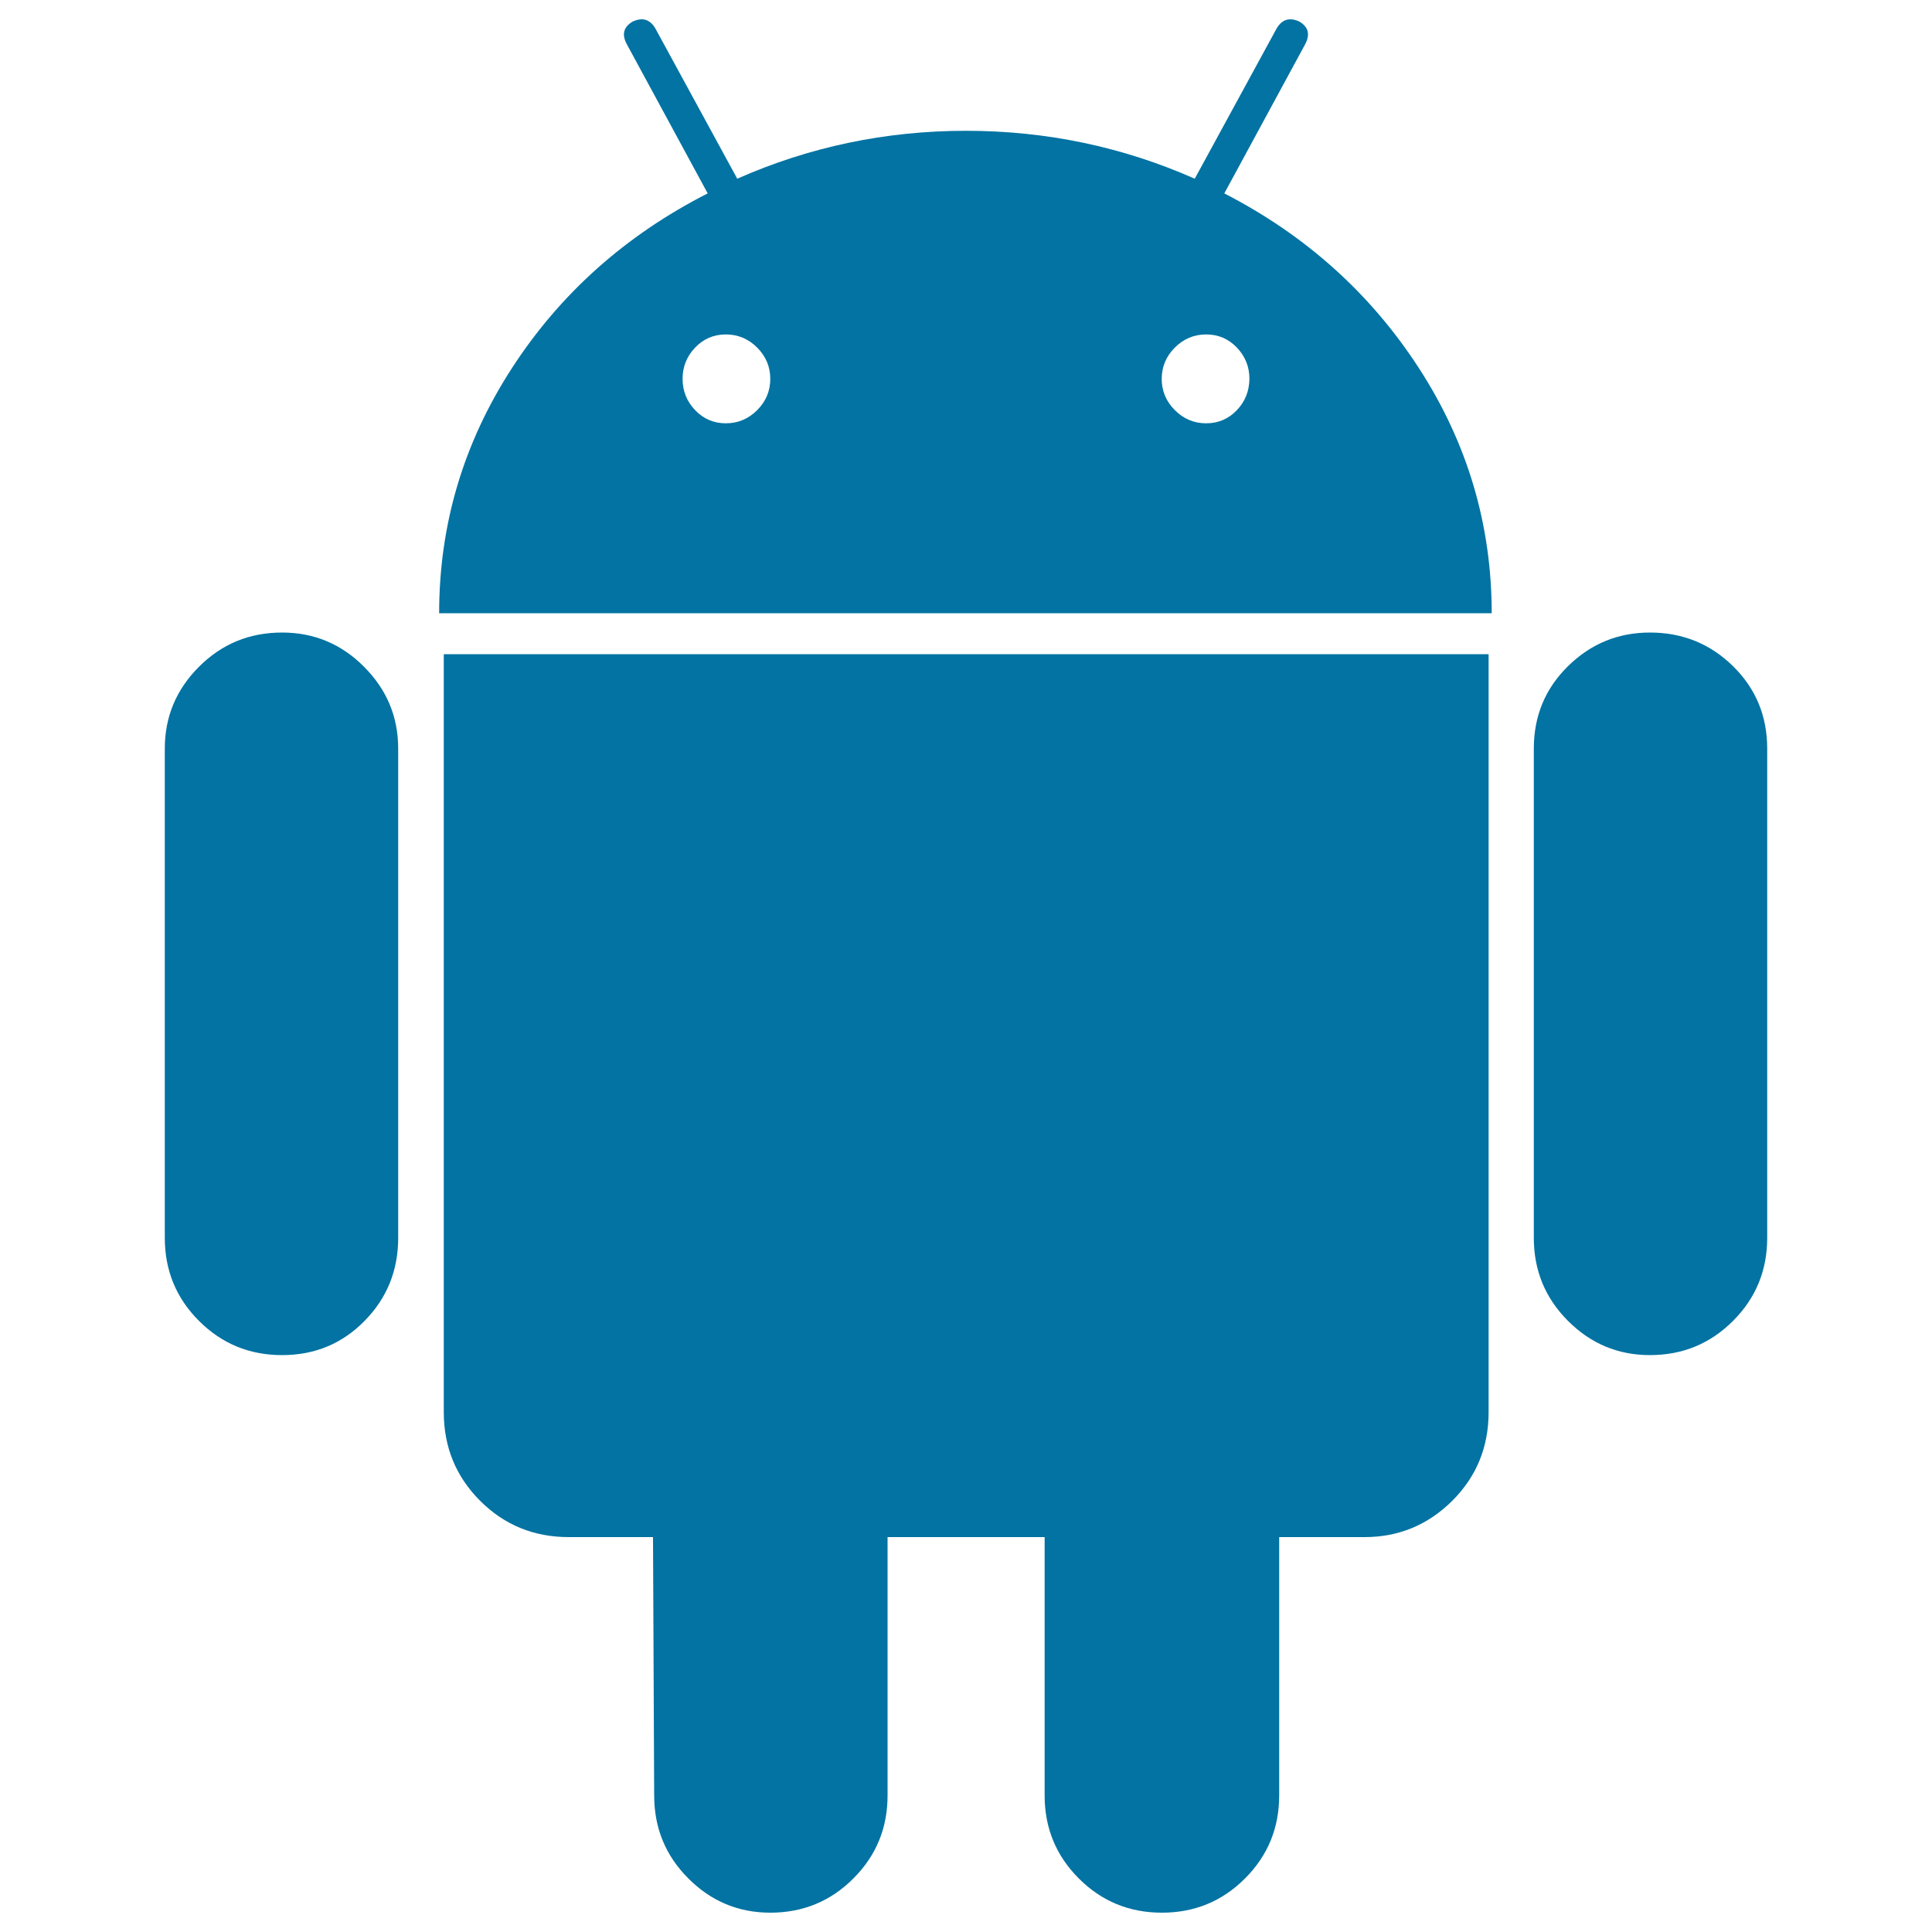
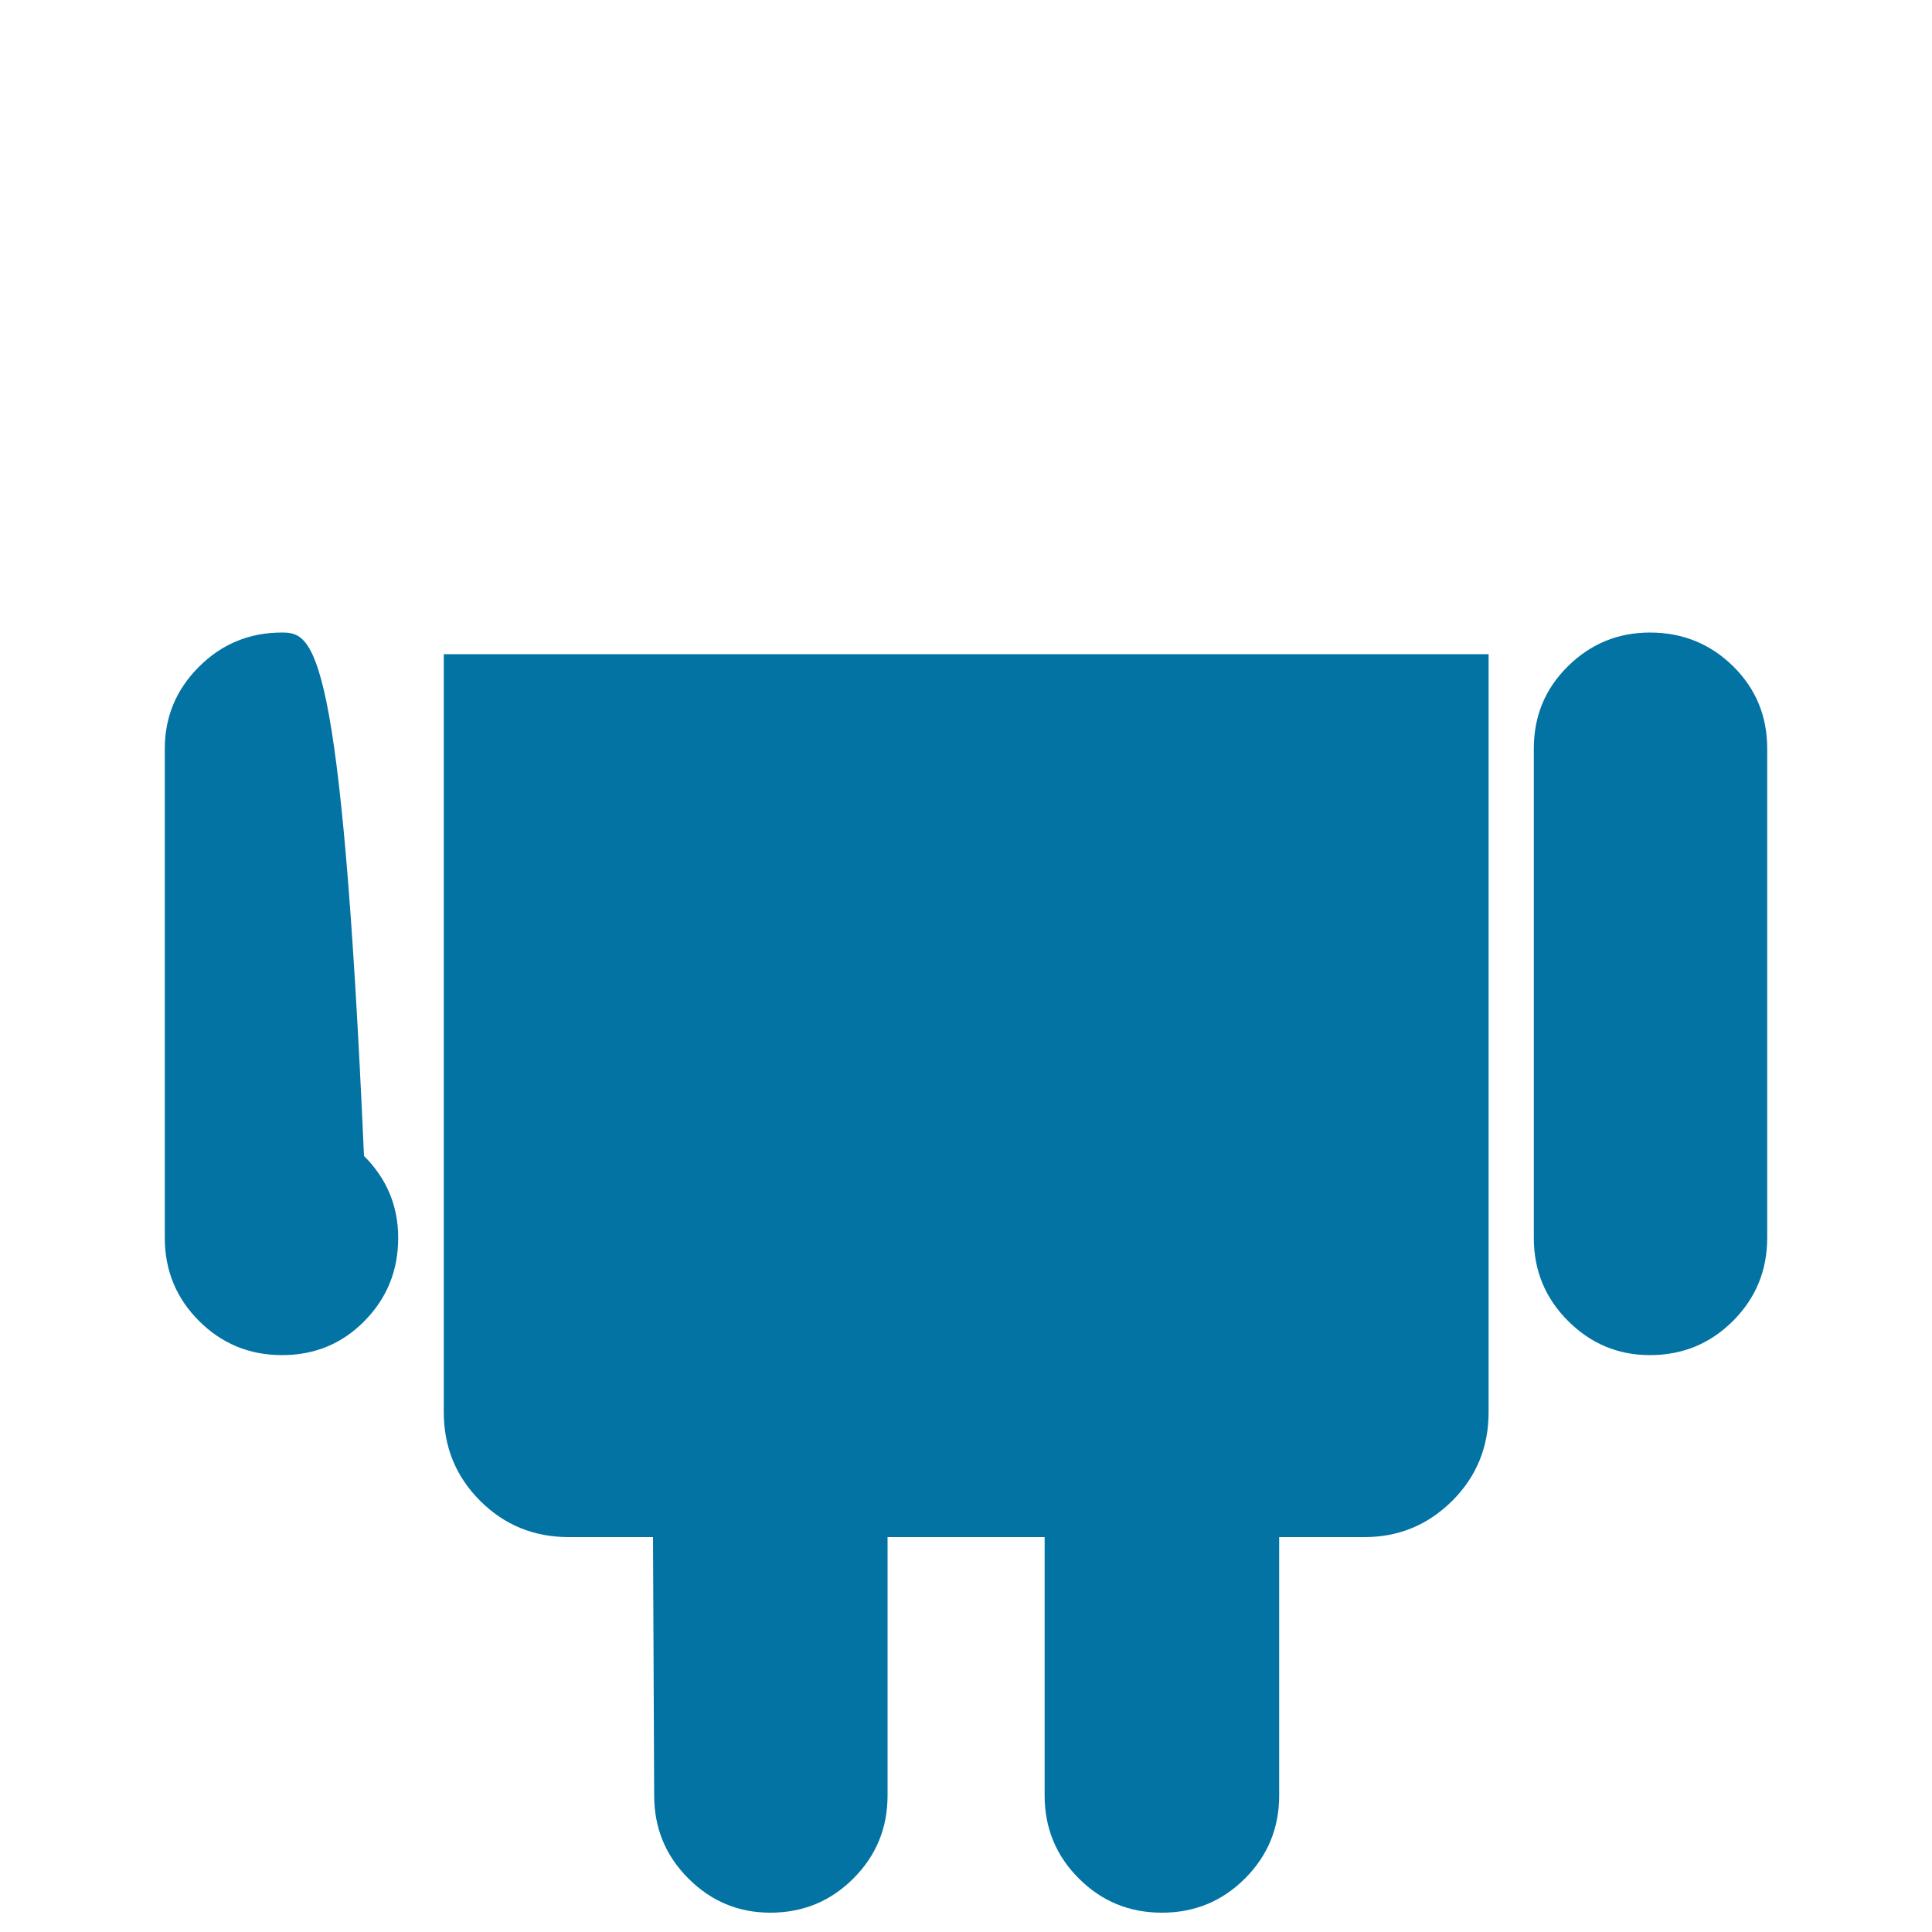
<svg xmlns="http://www.w3.org/2000/svg" viewBox="0 0 1000 1000" style="fill:#0273a2">
  <title>Android Logo SVG icon</title>
  <g>
    <g>
-       <path d="M146,327.4c-16.9,0-31.2,5.9-43,17.7c-11.8,11.8-17.7,25.9-17.7,42.4v253.2c0,16.9,5.9,31.2,17.7,43c11.8,11.8,26.1,17.7,43,17.7c16.9,0,31.1-5.9,42.7-17.7c11.6-11.8,17.4-26.1,17.4-43V387.5c0-16.5-5.9-30.6-17.7-42.4C176.7,333.3,162.5,327.4,146,327.4z" />
-       <path d="M633.7,100.1L675.5,23c2.7-5.1,1.8-9-2.9-11.8c-5.1-2.4-9-1.2-11.8,3.5l-42.4,77.8C581.1,76,541.6,67.7,500,67.7c-41.6,0-81.1,8.3-118.4,24.8l-42.4-77.8c-2.8-4.7-6.7-5.9-11.8-3.5c-4.7,2.8-5.7,6.7-2.9,11.8l41.8,77.1c-42.4,21.6-76.2,51.7-101.3,90.4c-25.1,38.7-37.7,81-37.7,126.9h544.8c0-45.9-12.6-88.2-37.7-126.9C709.3,151.8,675.7,121.7,633.7,100.1z M391.9,212.3c-4.5,4.5-9.9,6.8-16.2,6.8c-6.3,0-11.6-2.3-15.9-6.8c-4.3-4.5-6.5-9.9-6.5-16.2c0-6.3,2.2-11.7,6.5-16.2c4.3-4.5,9.6-6.8,15.9-6.8c6.3,0,11.7,2.3,16.2,6.8c4.5,4.5,6.8,9.9,6.8,16.2C398.7,202.4,396.4,207.8,391.9,212.3z M640.2,212.3c-4.3,4.5-9.6,6.8-15.9,6.8c-6.3,0-11.7-2.3-16.2-6.8c-4.5-4.5-6.8-9.9-6.8-16.2c0-6.3,2.3-11.7,6.8-16.2c4.5-4.5,9.9-6.8,16.2-6.8c6.3,0,11.6,2.3,15.9,6.8c4.3,4.5,6.5,9.9,6.5,16.2C646.6,202.4,644.5,207.8,640.2,212.3z" />
+       <path d="M146,327.4c-16.9,0-31.2,5.9-43,17.7c-11.8,11.8-17.7,25.9-17.7,42.4v253.2c0,16.9,5.9,31.2,17.7,43c11.8,11.8,26.1,17.7,43,17.7c16.9,0,31.1-5.9,42.7-17.7c11.6-11.8,17.4-26.1,17.4-43c0-16.5-5.9-30.6-17.7-42.4C176.7,333.3,162.5,327.4,146,327.4z" />
      <path d="M229.7,730.9c0,18.1,6.3,33.4,18.8,45.9c12.6,12.6,27.9,18.8,45.9,18.8H338l0.6,133.7c0,16.9,5.9,31.2,17.7,43c11.8,11.8,25.9,17.7,42.4,17.7c16.9,0,31.2-5.9,43-17.7c11.8-11.8,17.7-26.1,17.7-43V795.6h81.3v133.7c0,16.9,5.9,31.2,17.7,43c11.8,11.8,26.1,17.7,43,17.7c16.9,0,31.2-5.9,43-17.7c11.8-11.8,17.7-26.1,17.7-43V795.6h44.2c17.7,0,32.8-6.3,45.4-18.8c12.6-12.6,18.8-27.9,18.8-45.9V338.6H229.7V730.9z" />
      <path d="M854,327.4c-16.5,0-30.6,5.8-42.4,17.4c-11.8,11.6-17.7,25.8-17.7,42.7v253.2c0,16.9,5.9,31.2,17.7,43c11.8,11.8,25.9,17.7,42.4,17.7c16.9,0,31.2-5.9,43-17.7s17.7-26.1,17.7-43V387.5c0-16.9-5.9-31.1-17.7-42.7C885.2,333.2,870.8,327.4,854,327.4z" />
    </g>
  </g>
</svg>